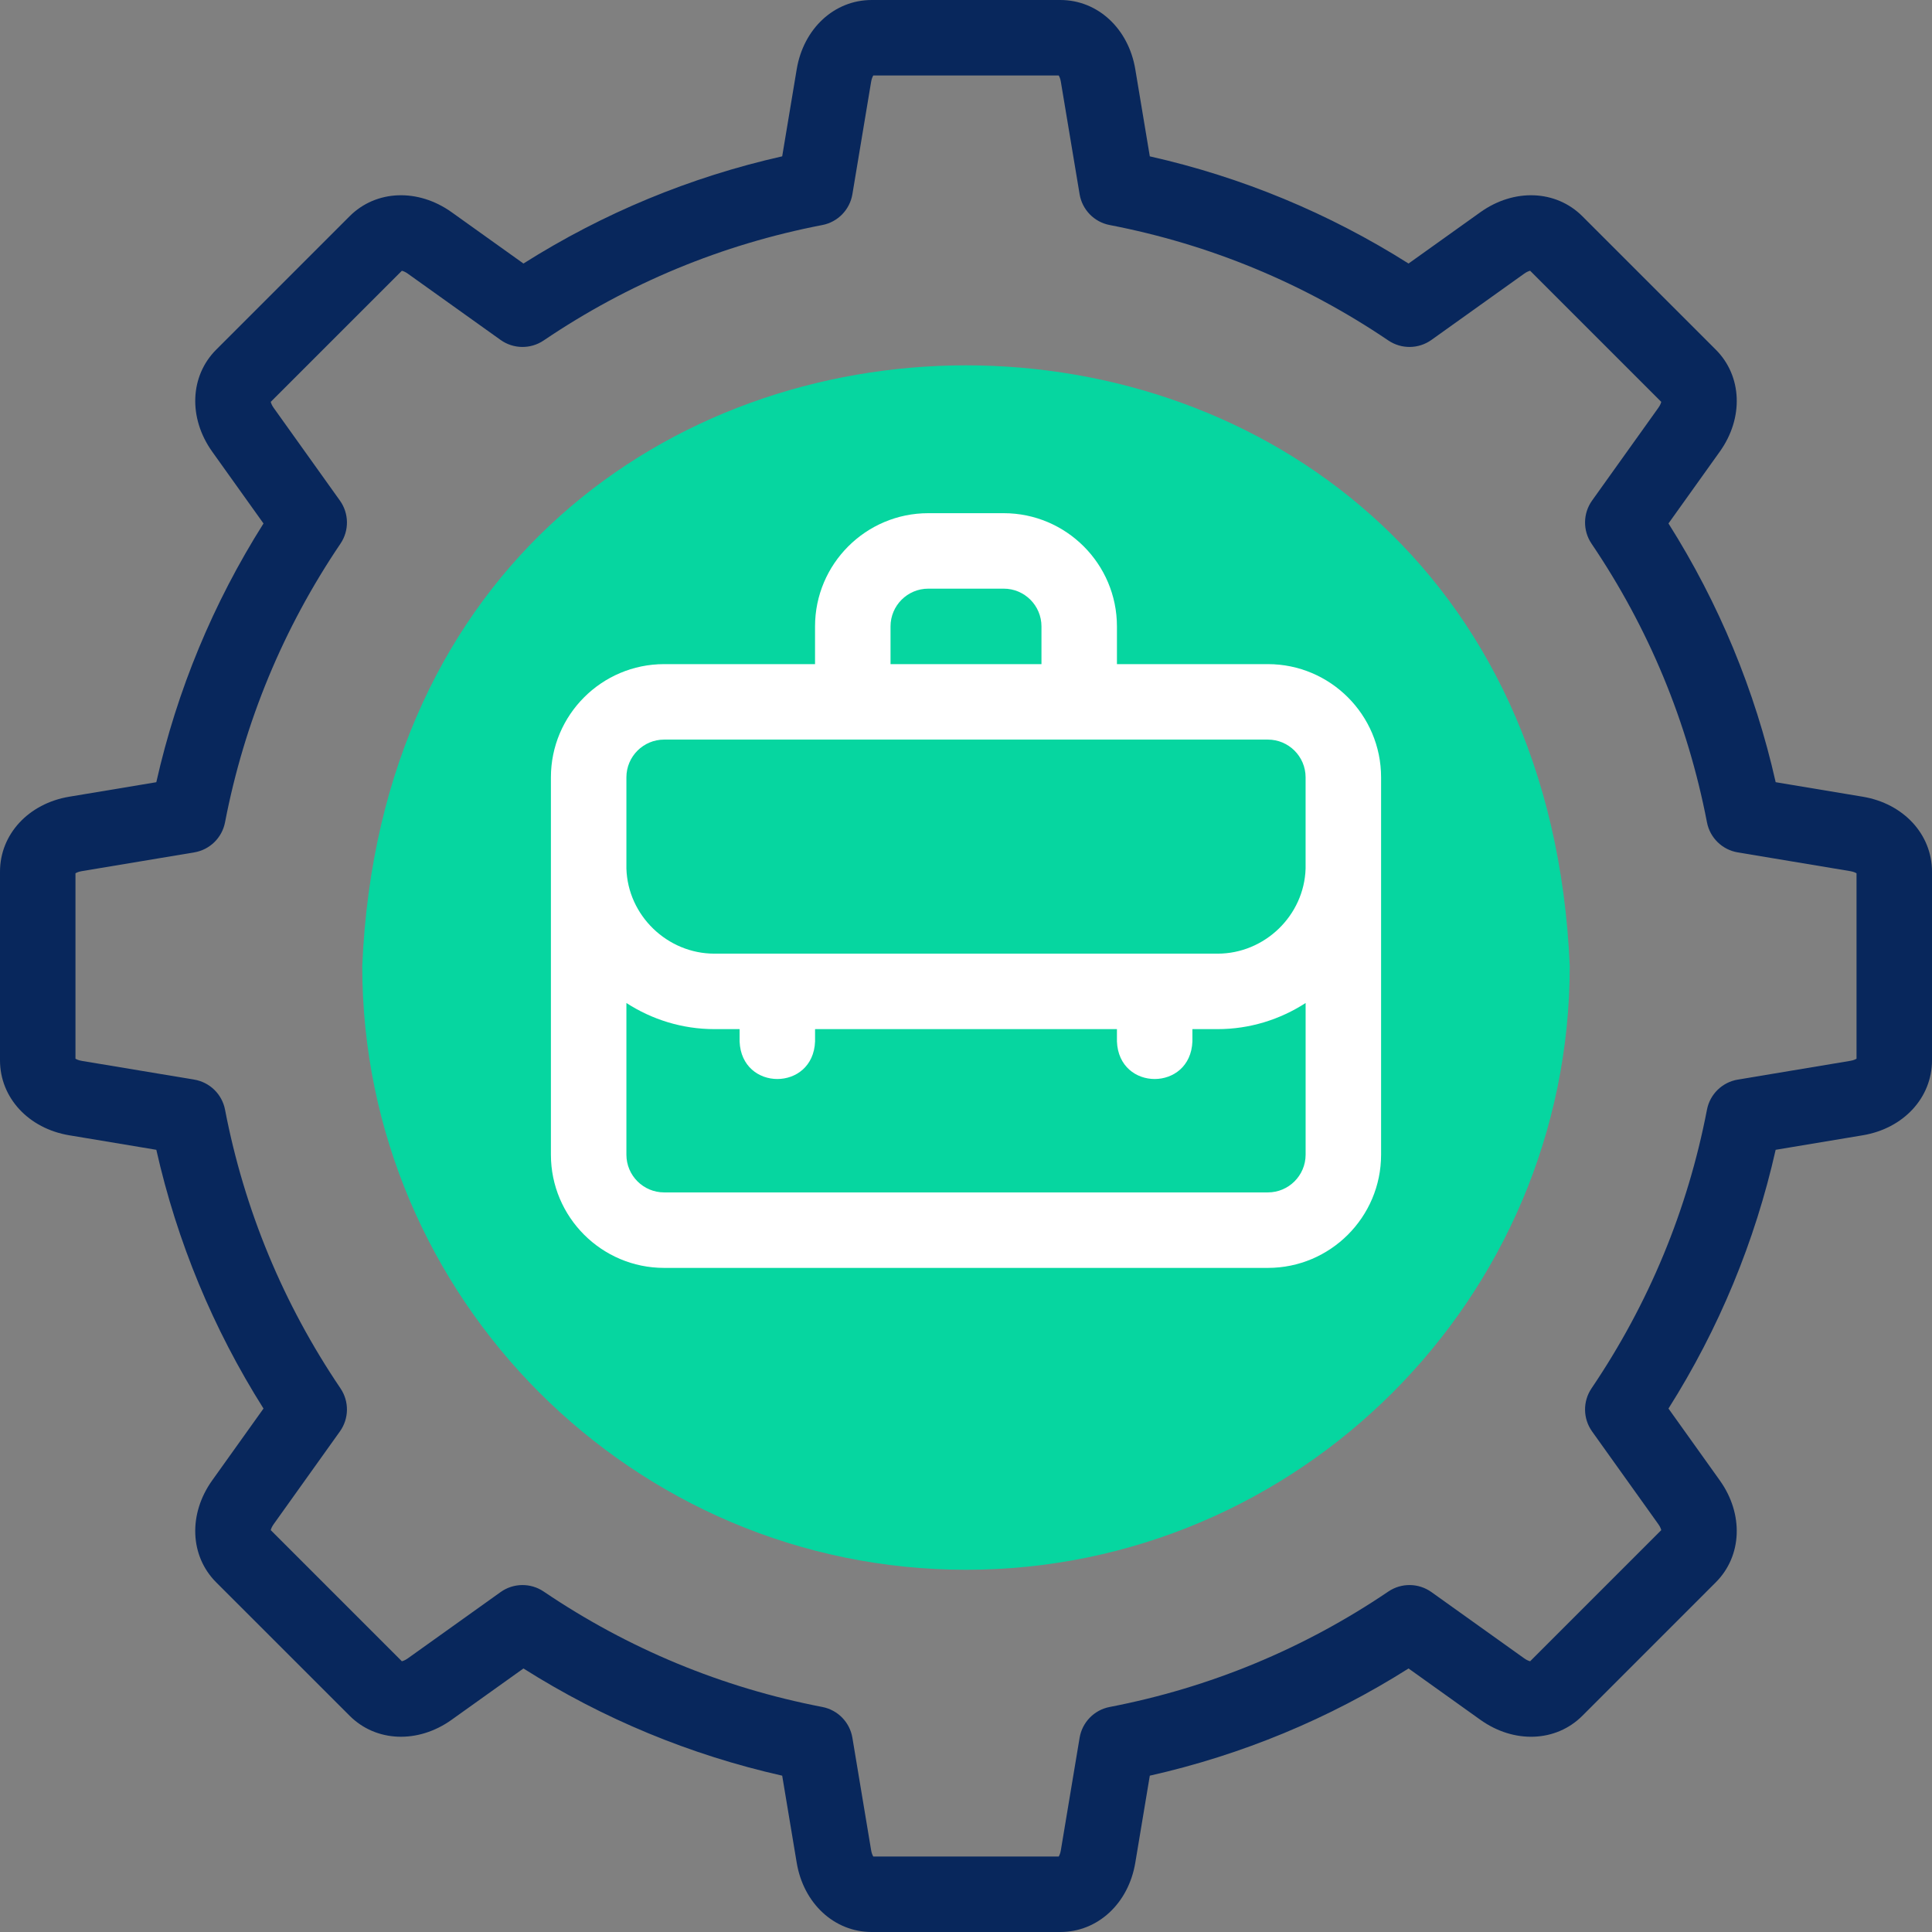
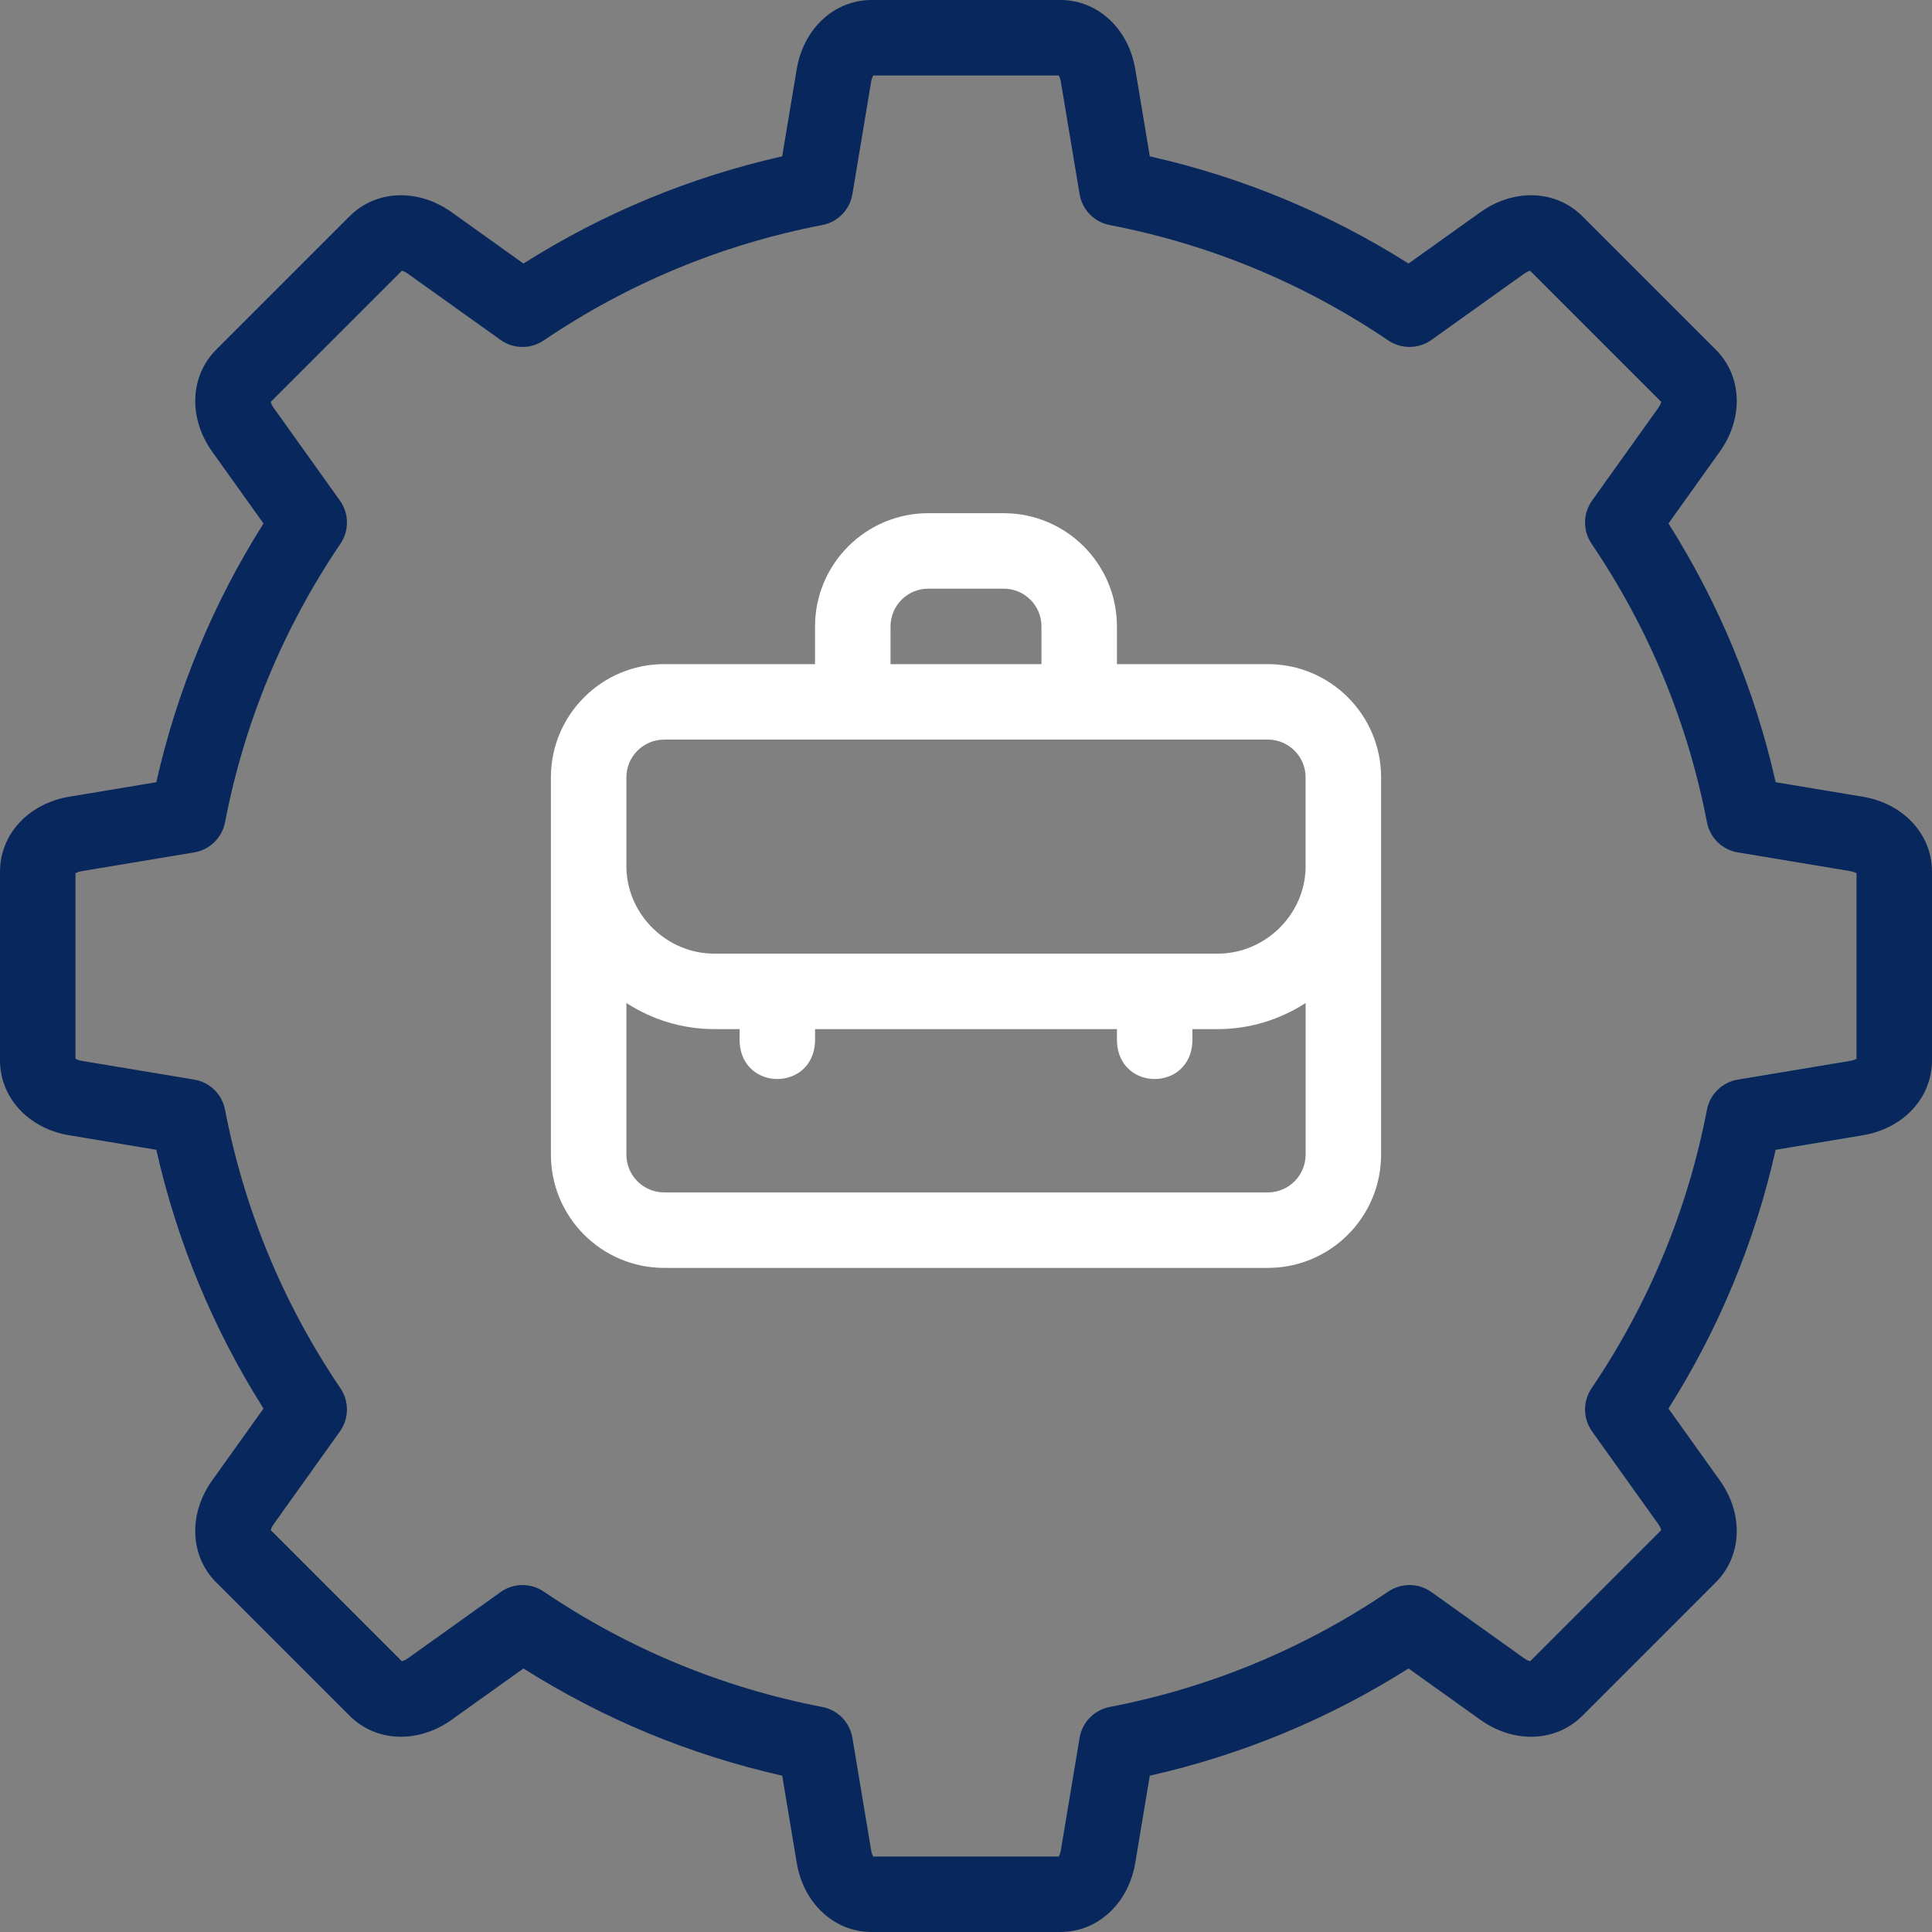
<svg xmlns="http://www.w3.org/2000/svg" width="80" height="80" viewBox="0 0 80 80" fill="none">
  <rect x="0" y="0" width="80" height="80" fill="#808080" stroke="none" />
-   <path fill-rule="evenodd" clip-rule="evenodd" d="M40 65.001c13.77.0 25-11.23 25-25C63.588 6.832 16.407 6.842 15 40.001c0 13.769 11.23 25 25 25z" fill="#06d6a0" />
  <path d="M77.132 32.99l-3.605-.601C72.667 28.578 71.178 24.984 69.088 21.675L71.213 18.701C72.208 17.308 72.14 15.571 71.047 14.478L65.522 8.954C64.429 7.861 62.693 7.792 61.3 8.787L58.325 10.912C55.018 8.823 51.423 7.333 47.611 6.474L47.01 2.868C46.728 1.179 45.452.0 43.906.0H36.094c-1.546.0-2.822 1.179-3.104 2.868l-.601 3.605C28.577 7.333 24.982 8.822 21.675 10.912L18.701 8.787C17.307 7.792 15.571 7.861 14.478 8.953L8.953 14.478c-1.093 1.093-1.161 2.829-.167 4.223l2.125 2.975c-2.09 3.308-3.579 6.903-4.439 10.714L2.868 32.99C1.179 33.272.0 34.548.0 36.094v7.812c0 1.546 1.179 2.822 2.868 3.104l3.605.601c.86 3.811 2.349 7.406 4.438 10.714l-2.125 2.975c-.995 1.393-.926 3.13.167 4.223L14.478 71.046C15.57 72.139 17.307 72.208 18.7 71.213L21.675 69.088C24.982 71.178 28.577 72.667 32.389 73.527l.601 3.605C33.272 78.821 34.548 80 36.094 80h7.812c1.546.0 2.822-1.179 3.104-2.868L47.611 73.527C51.423 72.667 55.018 71.178 58.325 69.088L61.299 71.213C62.693 72.208 64.429 72.14 65.522 71.047L71.046 65.522C72.139 64.429 72.208 62.693 71.213 61.3l-2.125-2.975c2.09-3.308 3.579-6.903 4.438-10.714L77.131 47.01C78.821 46.728 80 45.452 80 43.906V36.094c0-1.546-1.179-2.822-2.868-3.104zM76.875 43.839C76.831 43.866 76.746 43.906 76.618 43.927L71.959 44.704C71.315 44.811 70.805 45.308 70.682 45.949 69.882 50.099 68.274 53.981 65.902 57.488 65.536 58.029 65.545 58.74 65.924 59.272L68.67 63.116C68.745 63.221 68.777 63.309 68.789 63.36l-5.429 5.429C63.309 68.777 63.221 68.745 63.116 68.67L59.272 65.924C58.74 65.545 58.029 65.536 57.488 65.902 53.983 68.274 50.1 69.882 45.95 70.682 45.308 70.805 44.811 71.315 44.704 71.959L43.927 76.618C43.906 76.746 43.866 76.83 43.839 76.875H36.161C36.134 76.83 36.094 76.746 36.072 76.618L35.296 71.959C35.189 71.315 34.692 70.805 34.05 70.682 29.9 69.882 26.018 68.274 22.512 65.902 21.971 65.536 21.259 65.545 20.728 65.925l-3.844 2.746C16.779 68.746 16.691 68.777 16.64 68.789l-5.429-5.429C11.223 63.309 11.255 63.221 11.33 63.116L14.075 59.272C14.455 58.741 14.464 58.029 14.098 57.488c-2.372-3.507-3.981-7.389-4.78-11.539C9.195 45.308 8.685 44.811 8.041 44.704L3.382 43.928C3.254 43.906 3.17 43.866 3.125 43.839V36.161C3.17 36.134 3.254 36.094 3.382 36.073L8.041 35.296C8.685 35.189 9.194 34.692 9.318 34.051 10.118 29.901 11.726 26.019 14.098 22.512 14.464 21.971 14.455 21.259 14.075 20.728l-2.746-3.844C11.255 16.779 11.223 16.691 11.211 16.64l5.429-5.428C16.691 11.223 16.779 11.255 16.884 11.33l3.844 2.746C21.259 14.455 21.971 14.464 22.512 14.098c3.506-2.372 7.388-3.98 11.539-4.78C34.692 9.195 35.188 8.685 35.296 8.041L36.072 3.382C36.094 3.255 36.134 3.17 36.161 3.125h7.677C43.866 3.17 43.906 3.254 43.927 3.382L44.704 8.041C44.811 8.685 45.308 9.195 45.949 9.318 50.1 10.118 53.983 11.727 57.488 14.098 58.029 14.464 58.74 14.455 59.272 14.076l3.844-2.746C63.221 11.255 63.309 11.223 63.36 11.211L68.789 16.64C68.777 16.691 68.745 16.779 68.67 16.884L65.924 20.728C65.545 21.259 65.536 21.971 65.902 22.512 68.274 26.019 69.882 29.901 70.682 34.051 70.805 34.692 71.315 35.189 71.959 35.296L76.618 36.073C76.746 36.094 76.83 36.134 76.875 36.162v7.677H76.875z" fill="#08275c" />
  <path d="M52.5 27.5H46.25V25.938c0-2.585-2.103-4.688-4.688-4.688h-3.125c-2.585.0-4.688 2.103-4.688 4.688V27.5H27.5c-2.585.0-4.688 2.103-4.688 4.688v15.625c0 2.585 2.103 4.688 4.688 4.688h25c2.585.0 4.688-2.103 4.688-4.688V32.188c0-2.585-2.103-4.688-4.688-4.688zM36.875 25.938C36.875 25.076 37.576 24.375 38.438 24.375h3.125C42.424 24.375 43.125 25.076 43.125 25.938V27.5h-6.25V25.938zM27.5 30.625h25C53.362 30.625 54.062 31.326 54.062 32.188v3.773C54.062 35.962 54.062 35.963 54.062 35.965 54.004 37.908 52.369 39.489 50.418 39.489H29.582c-1.951.0-3.586-1.581-3.644-3.524C25.938 35.963 25.938 35.962 25.938 35.961V32.188C25.938 31.326 26.638 30.625 27.5 30.625zm25 18.75h-25C26.638 49.375 25.938 48.674 25.938 47.812V41.532C26.995 42.216 28.249 42.614 29.582 42.614h1.043V43.125C30.708 45.198 33.669 45.197 33.75 43.125V42.614H46.25V43.125C46.332 45.198 49.293 45.197 49.375 43.125V42.614H50.418C51.751 42.614 53.005 42.216 54.063 41.532v6.28C54.062 48.674 53.362 49.375 52.5 49.375z" fill="#fff" />
</svg>